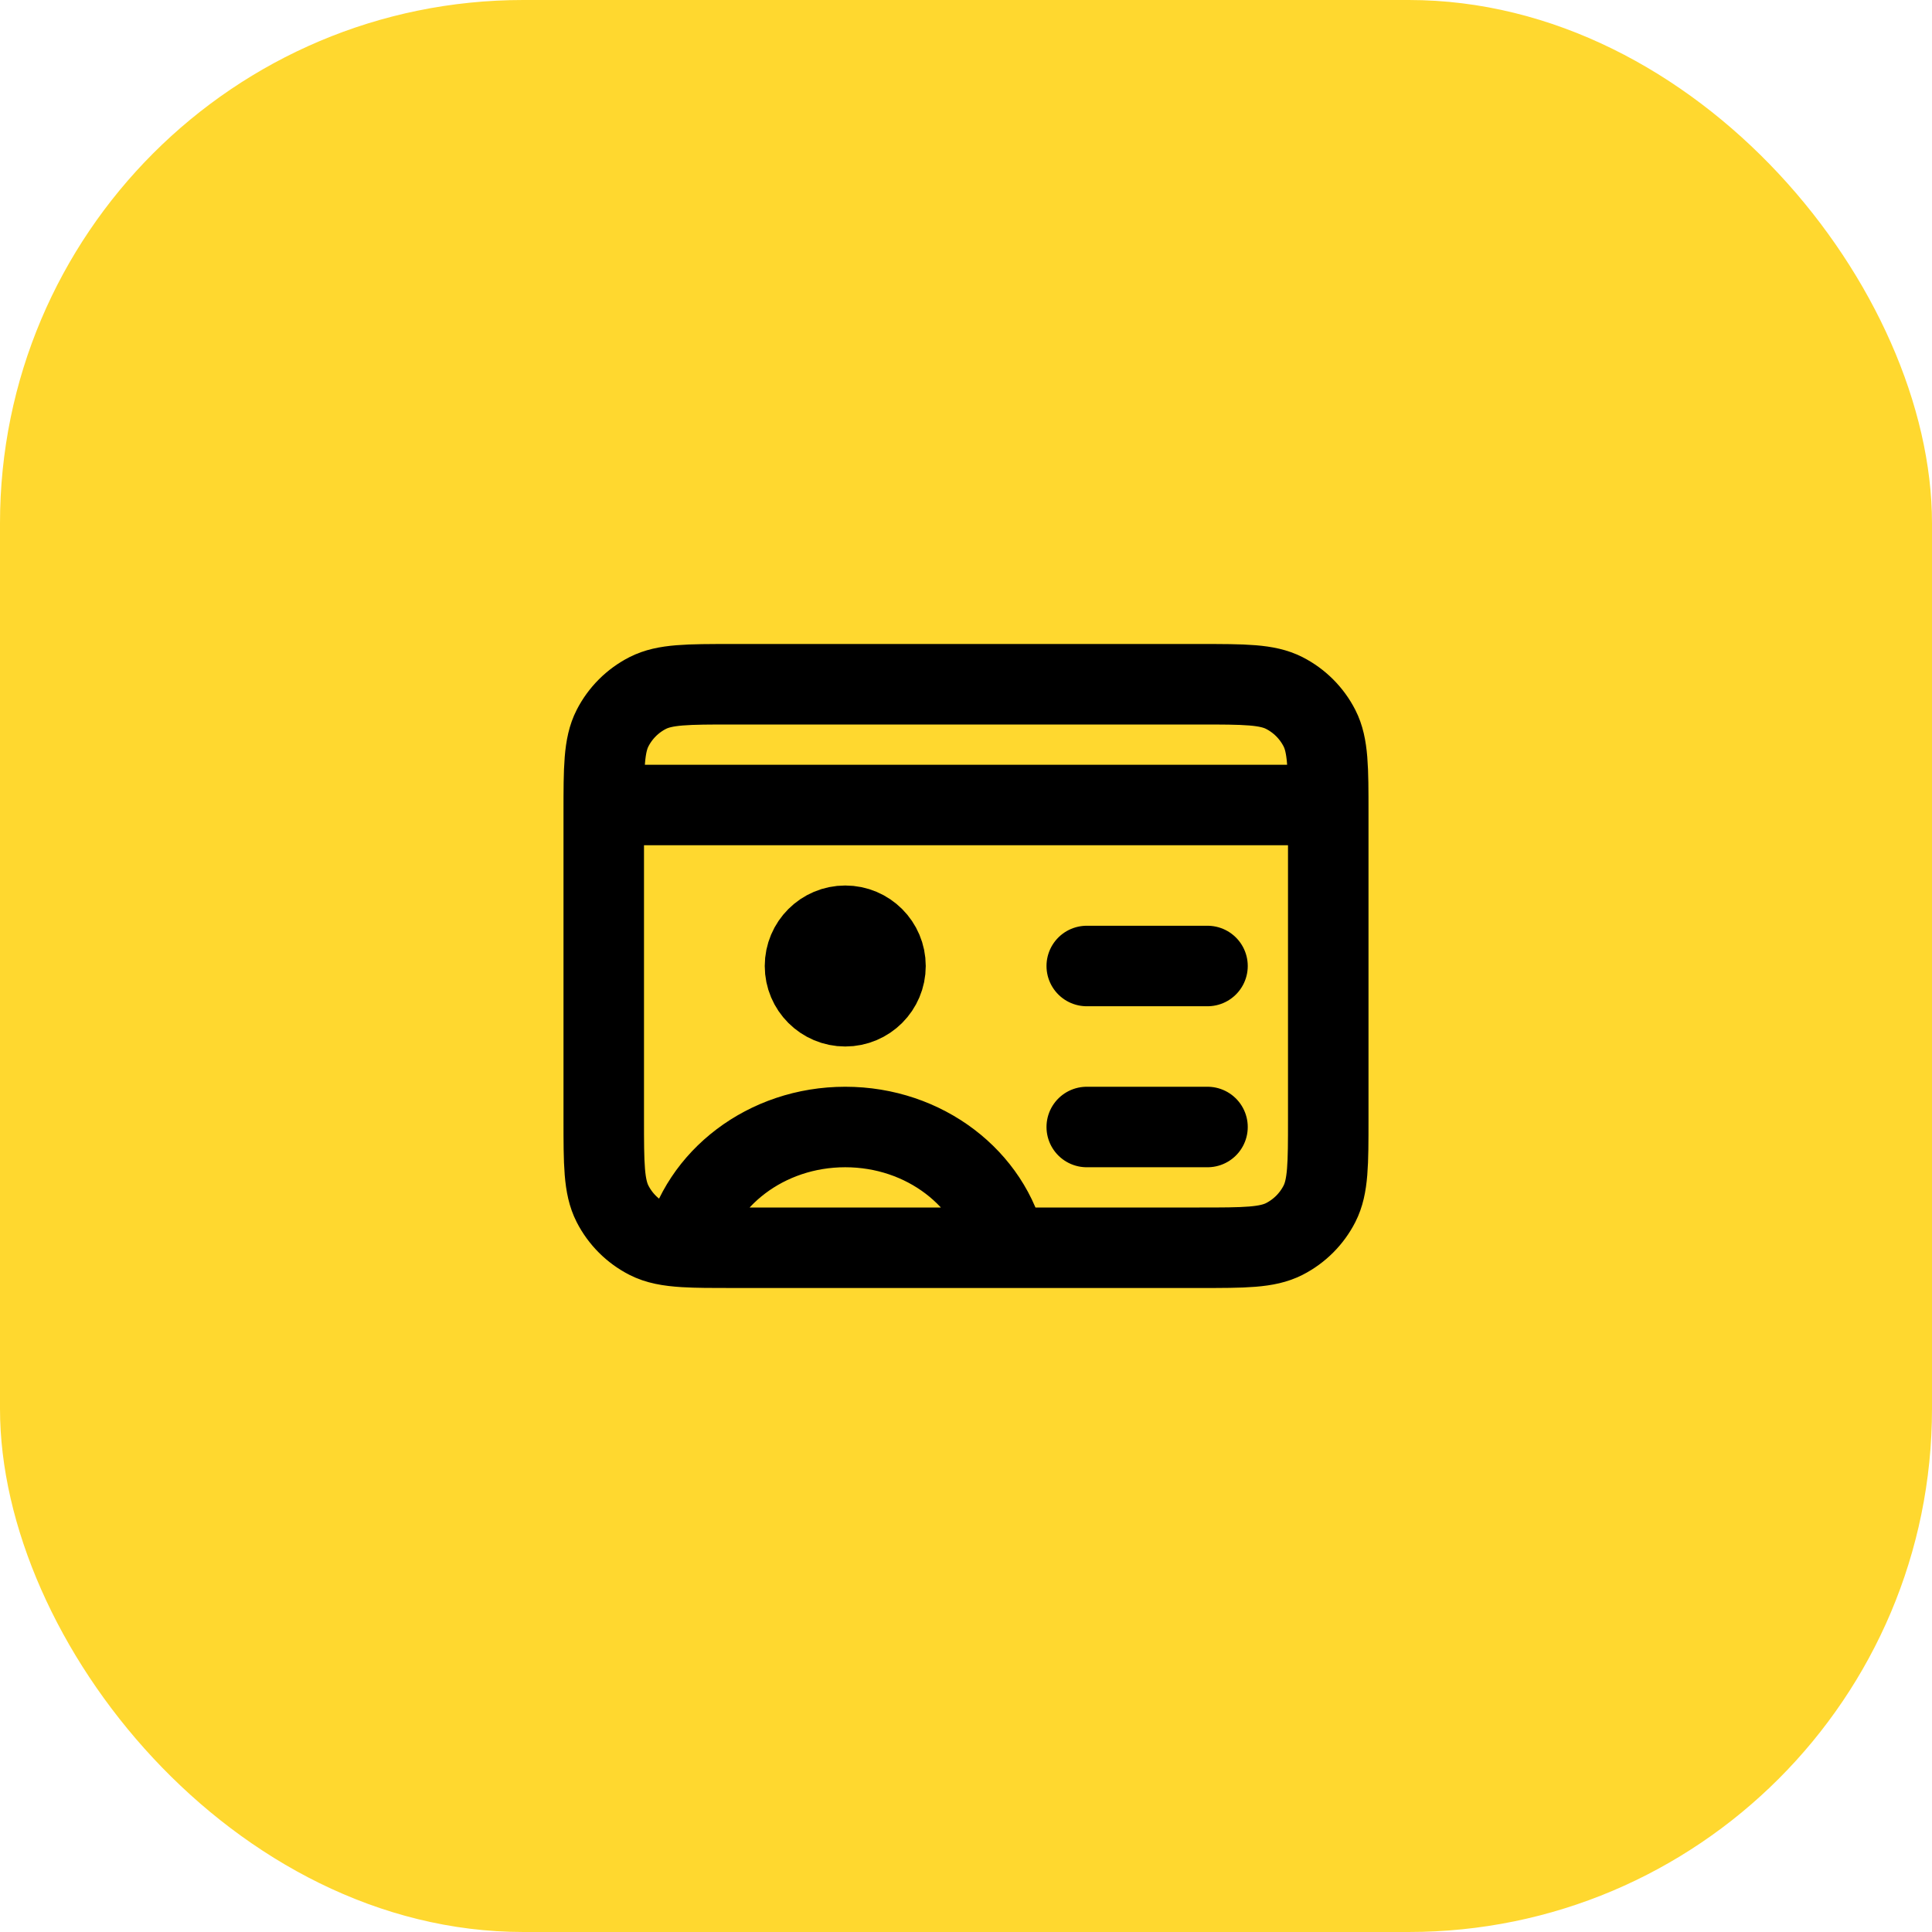
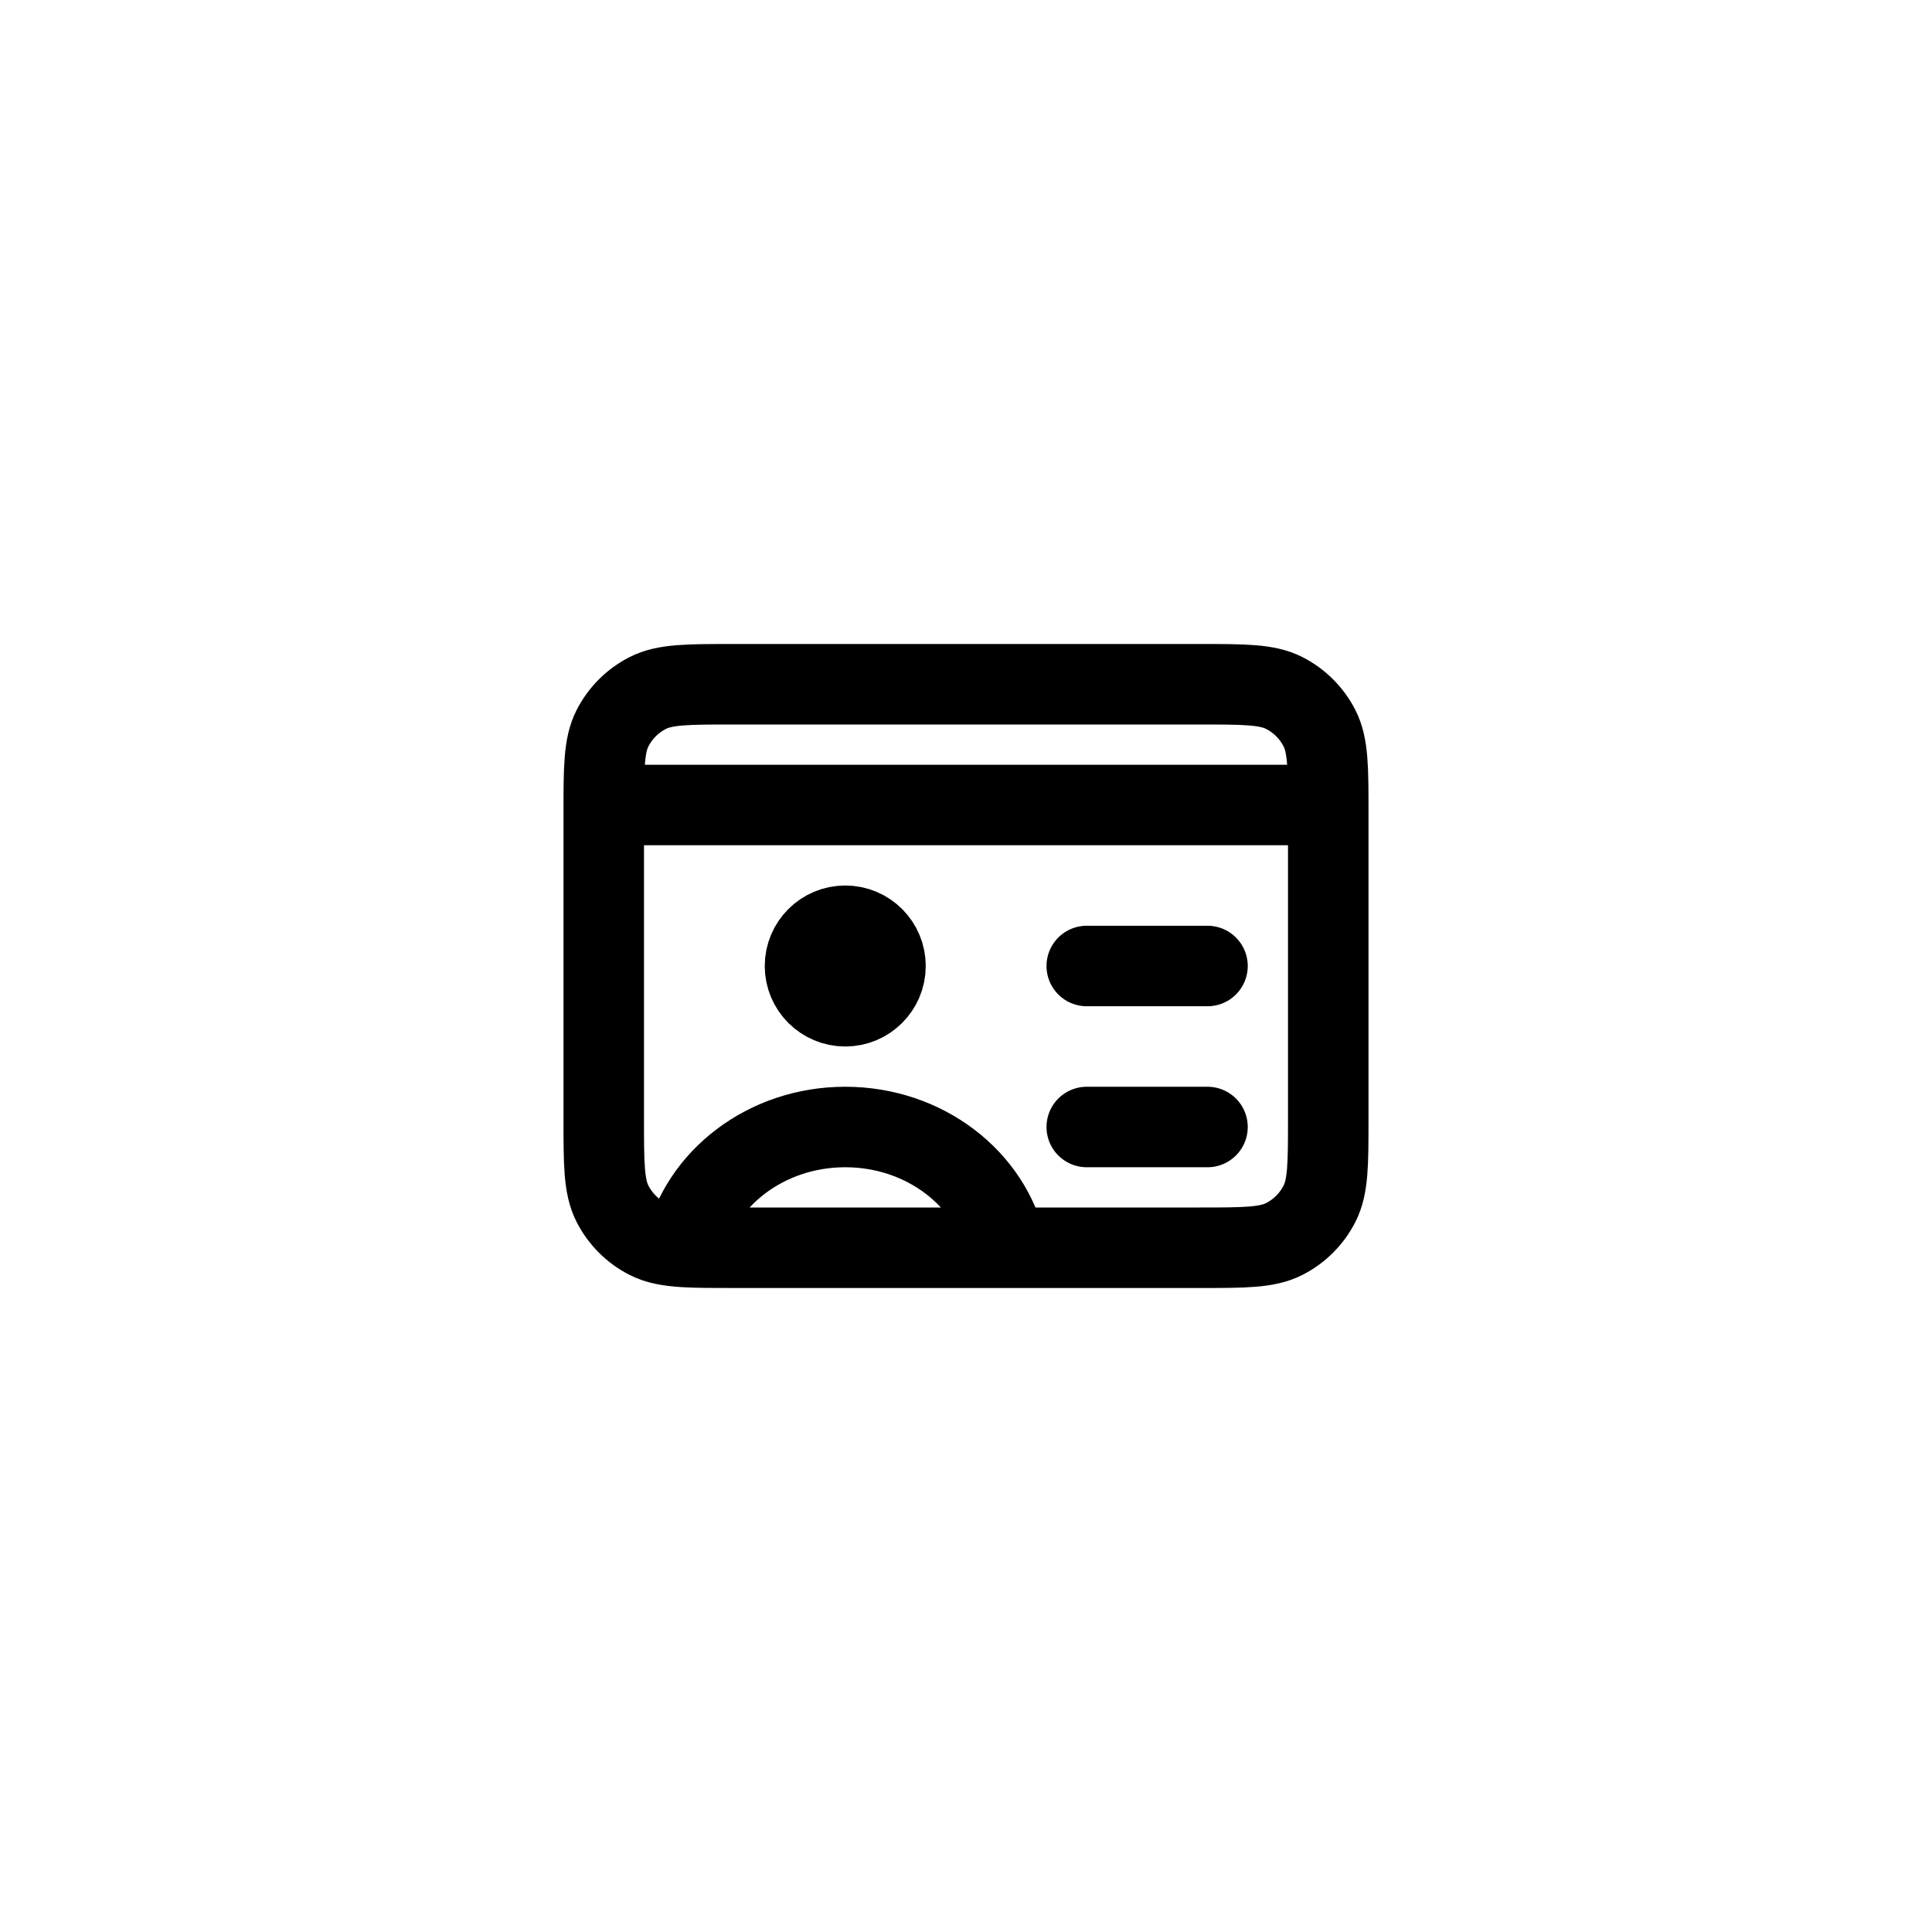
<svg xmlns="http://www.w3.org/2000/svg" width="48" height="48" viewBox="0 0 48 48" fill="none">
-   <rect width="48" height="48" rx="13" fill="#FFD82F" />
  <path d="M30 24H27M33 20H15M30 28H27M25 31C24.622 29.288 22.975 28 21 28C19.033 28 17.39 29.279 17.004 30.981M21 24H21.01M17.004 30.981C17.318 31 17.704 31 18.2 31H29.8C30.92 31 31.48 31 31.908 30.782C32.284 30.59 32.59 30.284 32.782 29.908C33 29.48 33 28.92 33 27.8V20.2C33 19.08 33 18.52 32.782 18.092C32.59 17.716 32.284 17.41 31.908 17.218C31.48 17 30.92 17 29.8 17H18.2C17.08 17 16.52 17 16.092 17.218C15.716 17.41 15.41 17.716 15.218 18.092C15 18.52 15 19.08 15 20.2V27.8C15 28.92 15 29.48 15.218 29.908C15.41 30.284 15.716 30.59 16.092 30.782C16.33 30.904 16.61 30.957 17.004 30.981ZM22 24C22 24.552 21.552 25 21 25C20.448 25 20 24.552 20 24C20 23.448 20.448 23 21 23C21.552 23 22 23.448 22 24Z" stroke="black" stroke-width="2" stroke-linecap="round" stroke-linejoin="round" />
</svg>